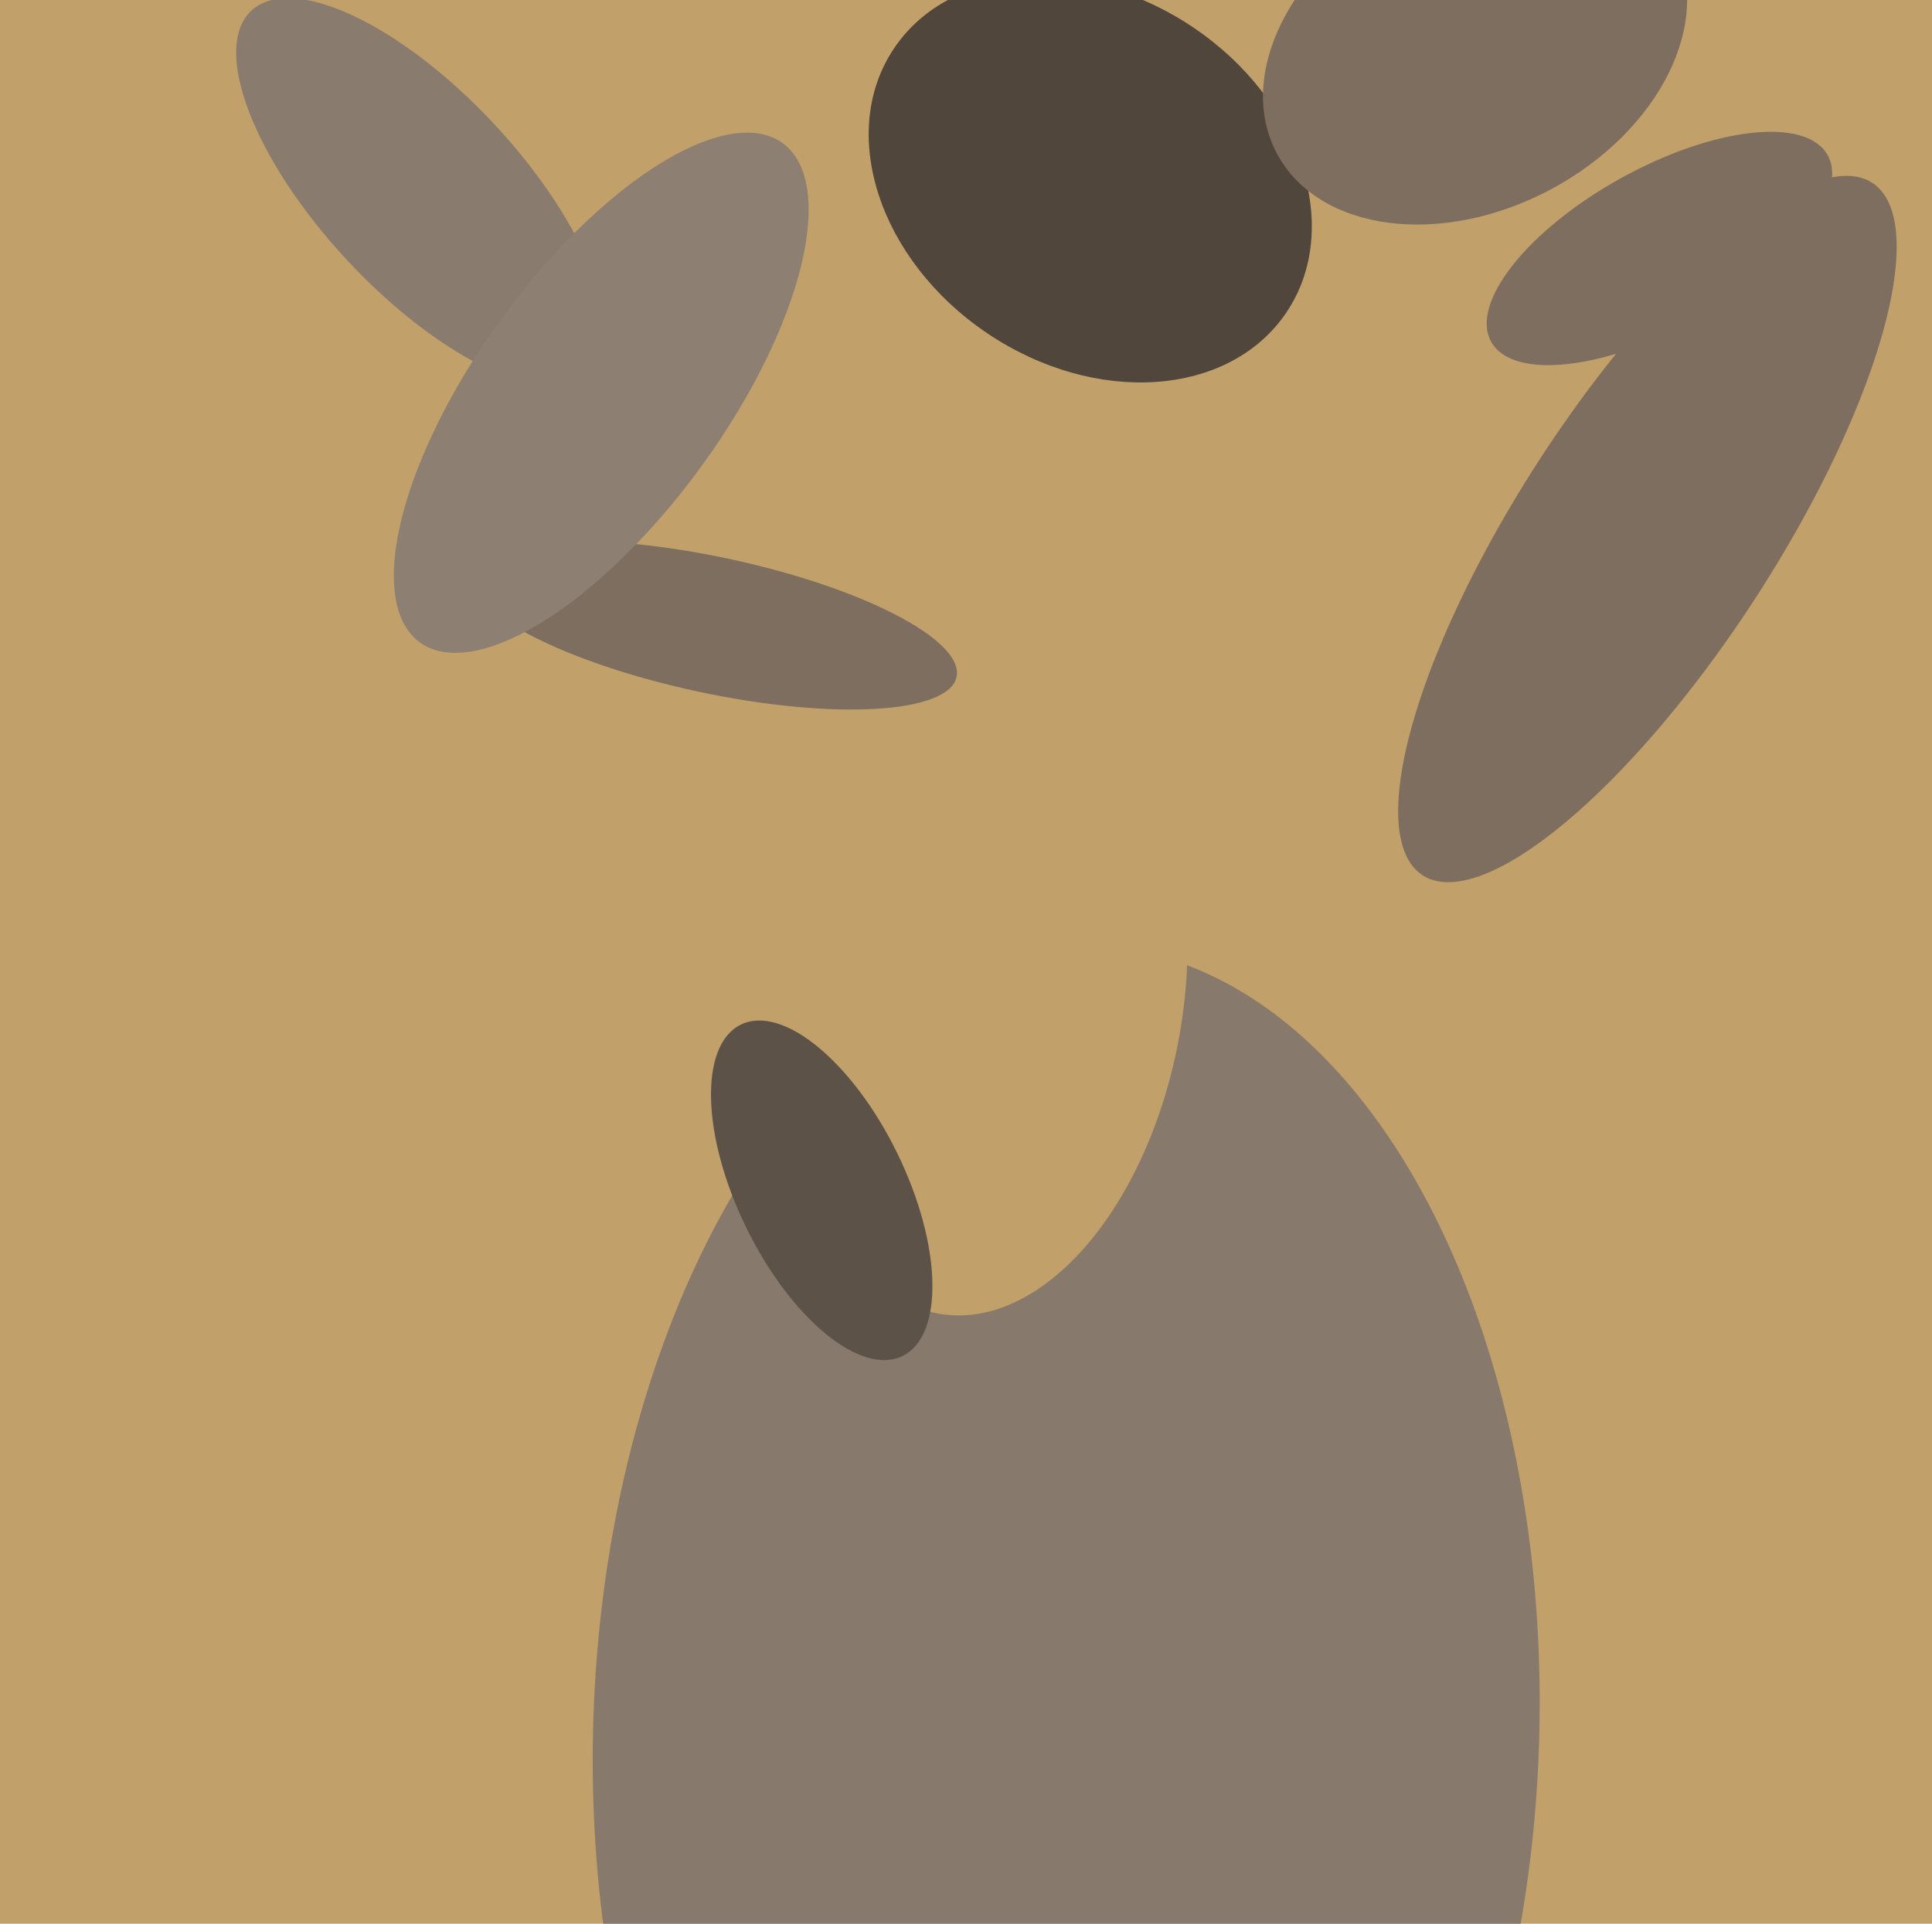
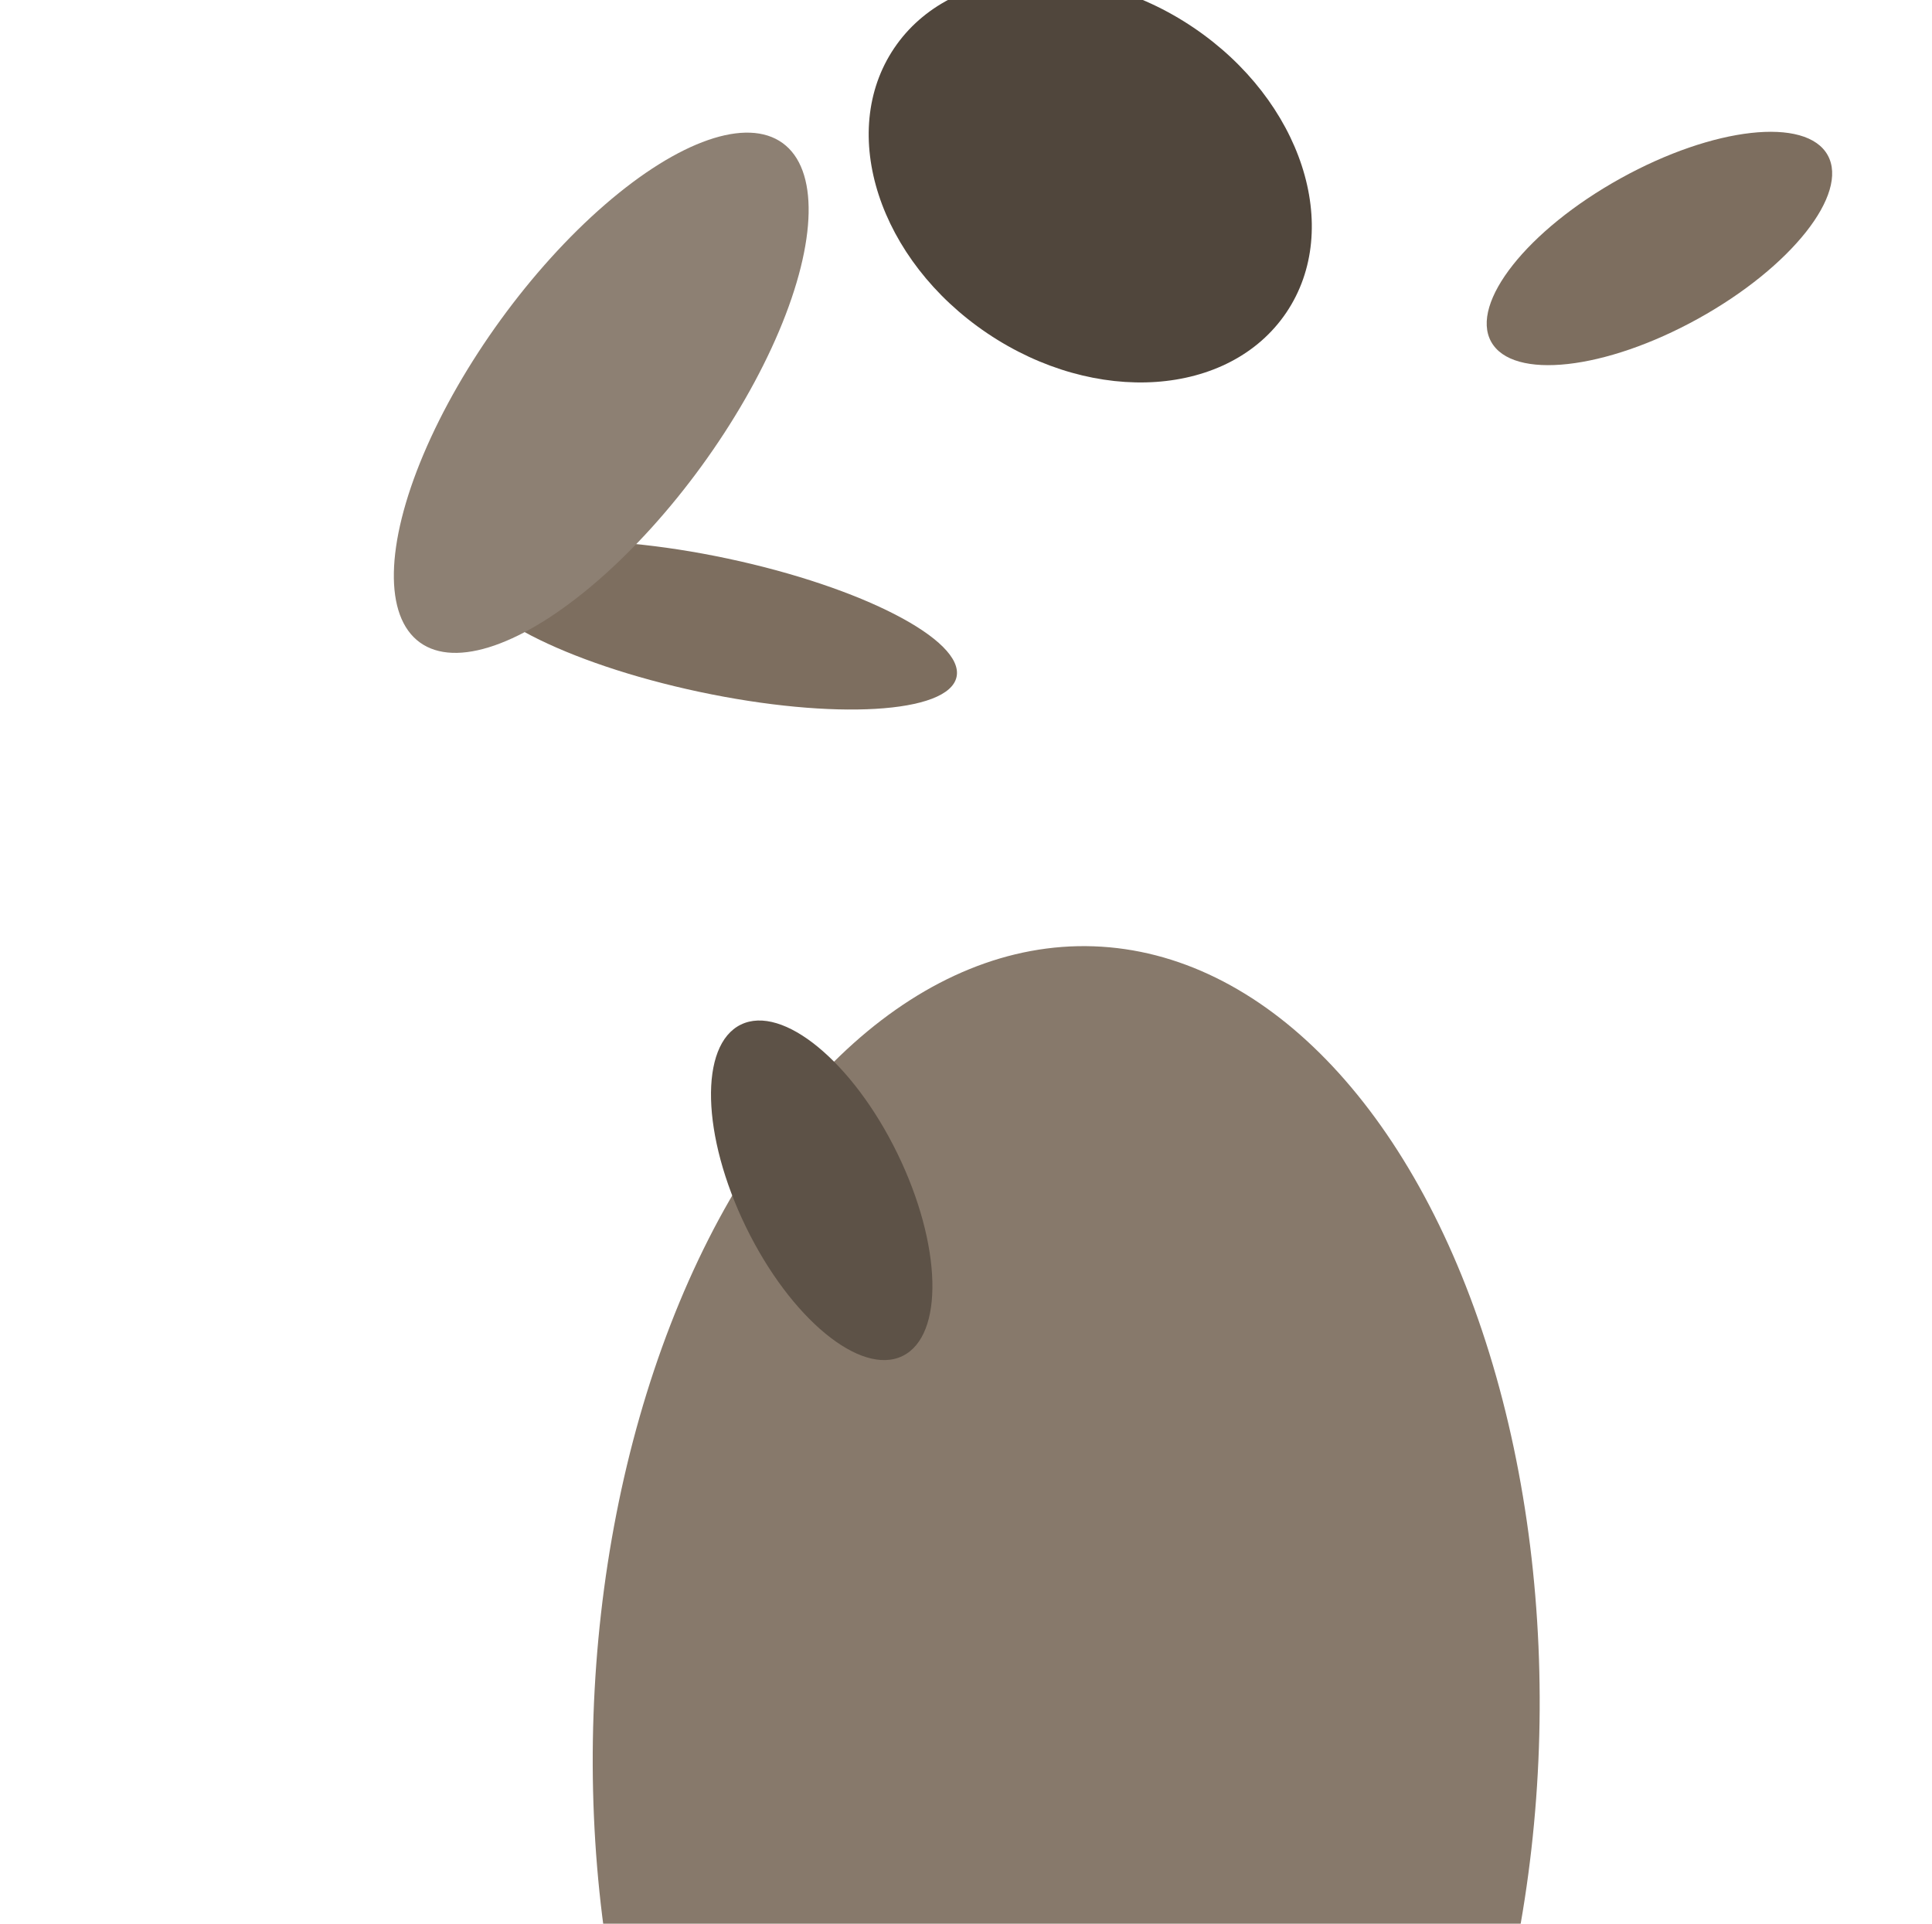
<svg xmlns="http://www.w3.org/2000/svg" width="482px" height="480px">
-   <rect width="482" height="480" fill="rgb(194,160,105)" />
  <ellipse cx="266" cy="432" rx="196" ry="118" transform="rotate(92,266,432)" fill="rgb(135,121,107)" />
-   <ellipse cx="105" cy="48" rx="62" ry="25" transform="rotate(47,105,48)" fill="rgb(137,123,110)" />
-   <ellipse cx="248" cy="250" rx="79" ry="47" transform="rotate(100,248,250)" fill="rgb(194,160,105)" />
  <ellipse cx="272" cy="45" rx="46" ry="59" transform="rotate(124,272,45)" fill="rgb(80,70,60)" />
-   <ellipse cx="368" cy="12" rx="40" ry="56" transform="rotate(62,368,12)" fill="rgb(125,110,95)" />
  <ellipse cx="414" cy="62" rx="20" ry="48" transform="rotate(61,414,62)" fill="rgb(125,110,95)" />
-   <ellipse cx="411" cy="132" rx="32" ry="103" transform="rotate(33,411,132)" fill="rgb(125,110,95)" />
  <ellipse cx="178" cy="156" rx="62" ry="17" transform="rotate(12,178,156)" fill="rgb(125,110,95)" />
  <ellipse cx="205" cy="297" rx="46" ry="21" transform="rotate(64,205,297)" fill="rgb(93,82,71)" />
  <ellipse cx="150" cy="98" rx="77" ry="31" transform="rotate(126,150,98)" fill="rgb(141,128,115)" />
</svg>